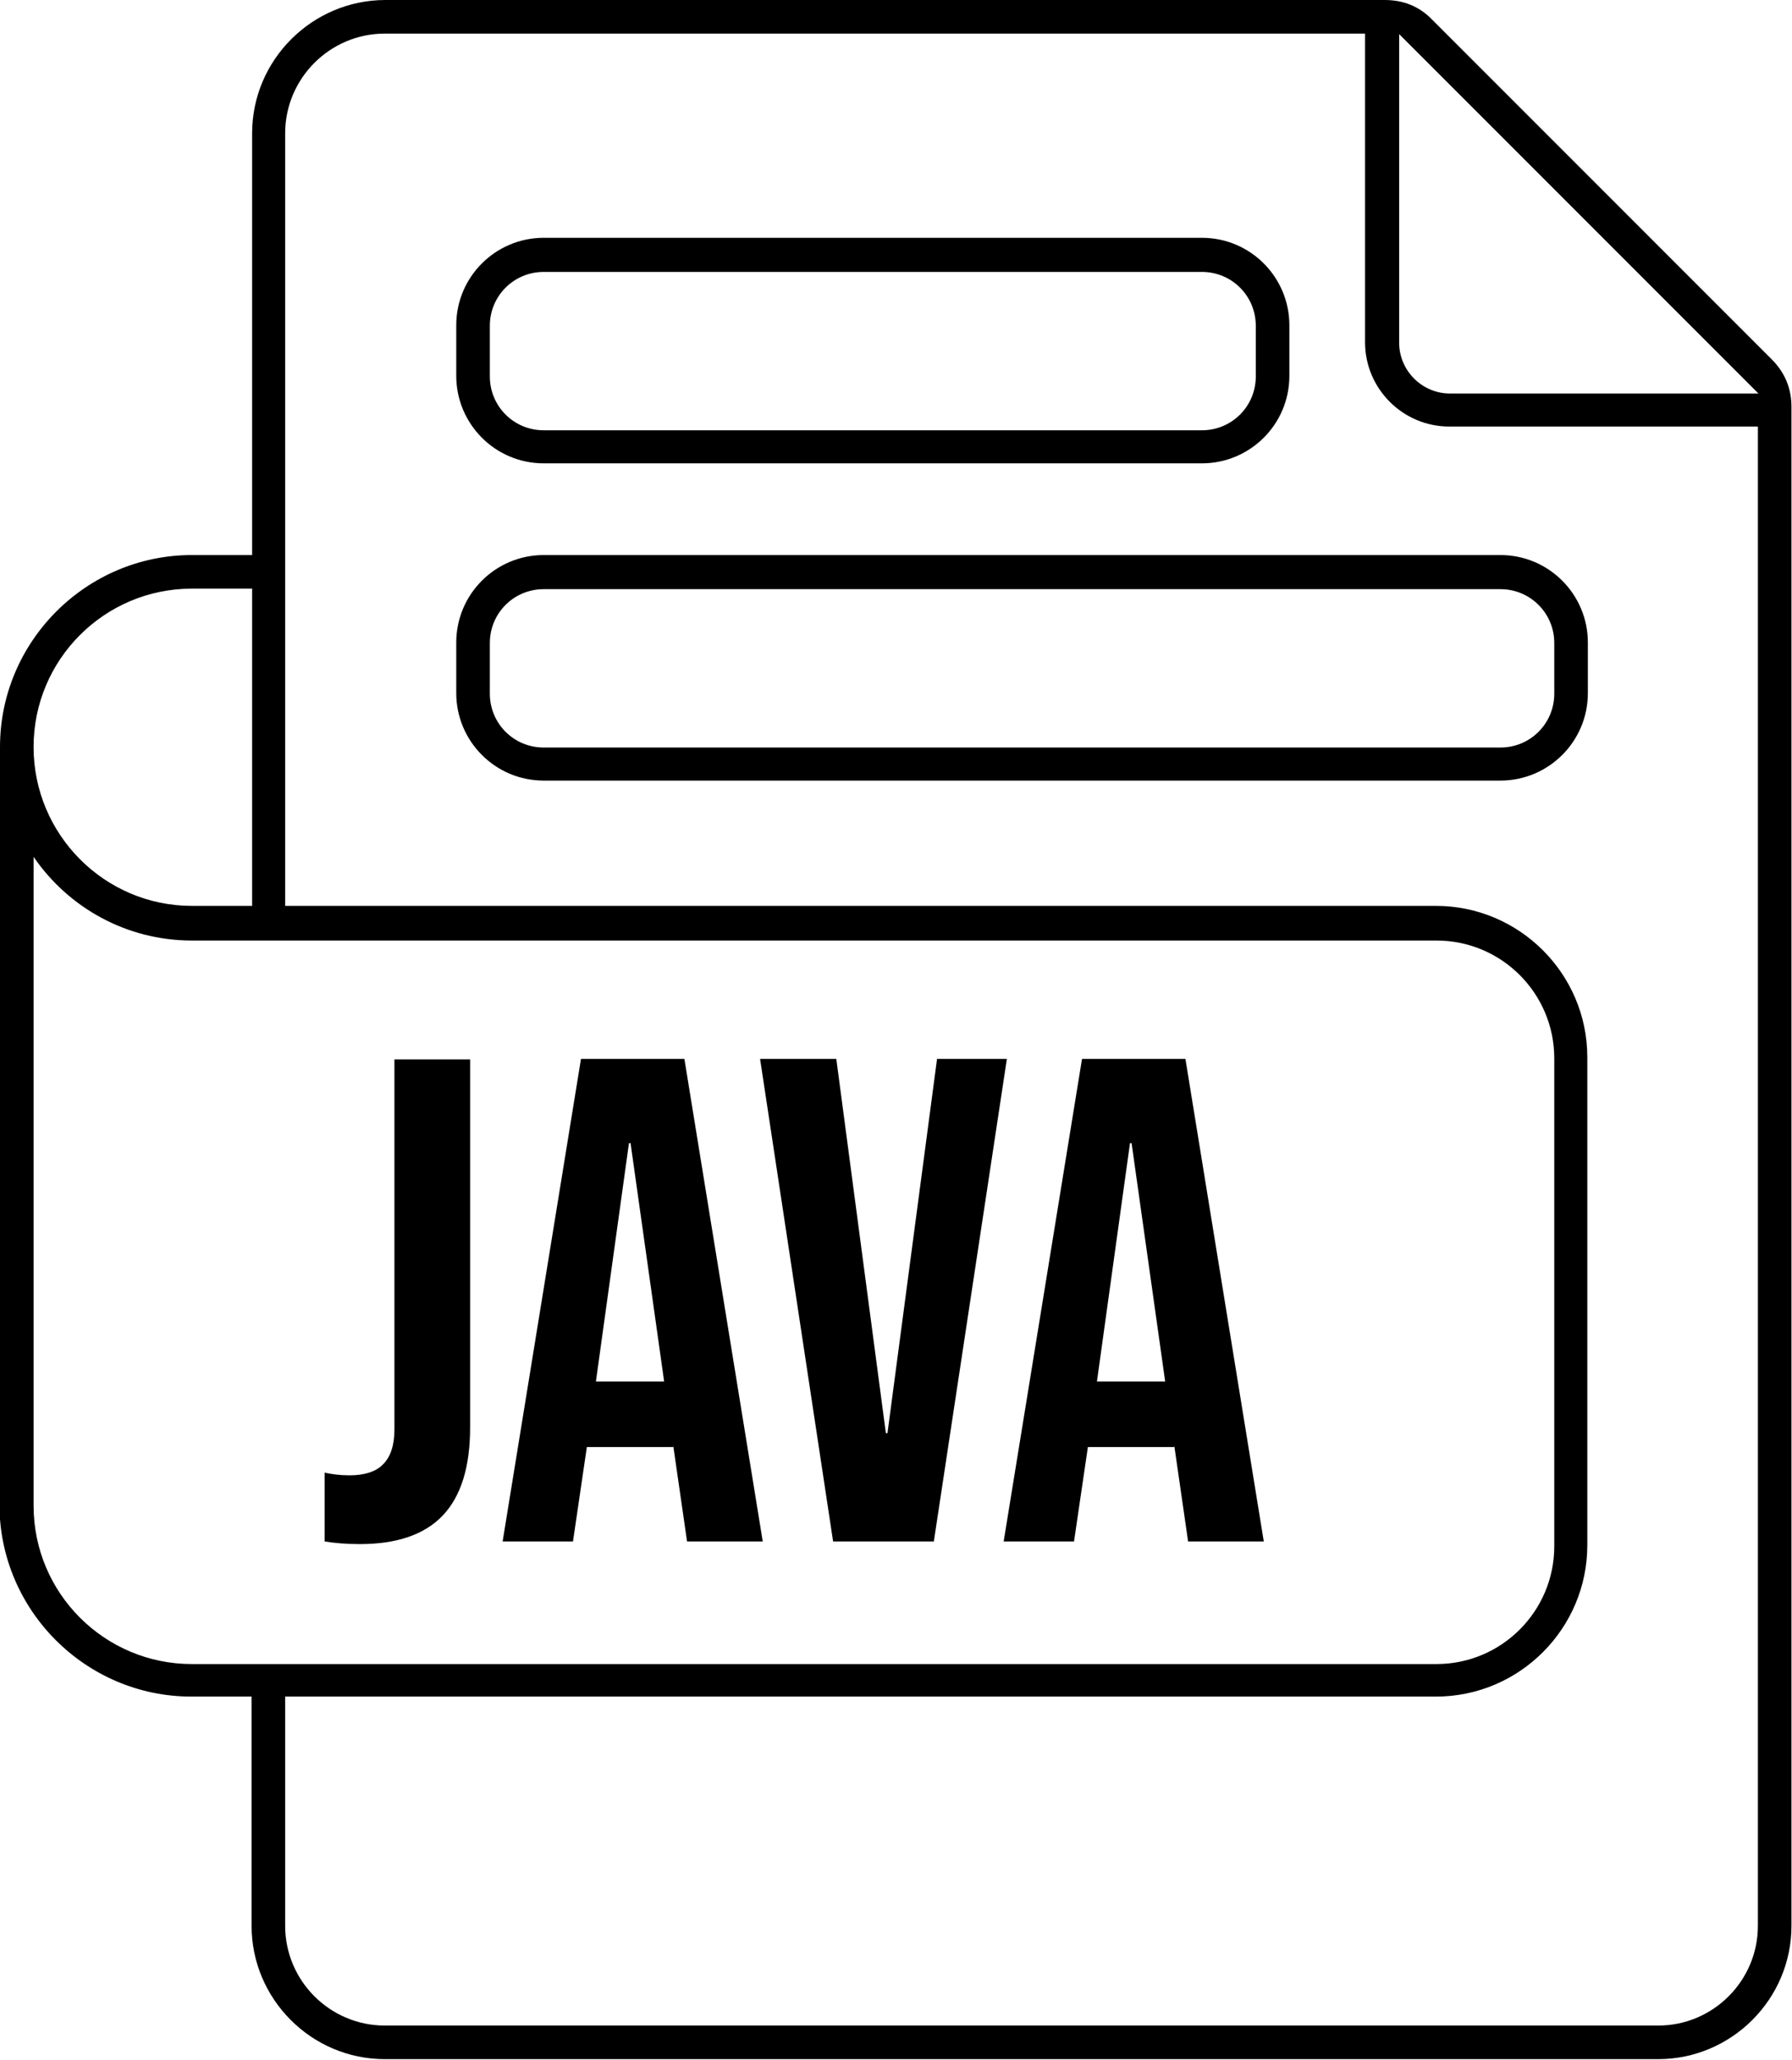
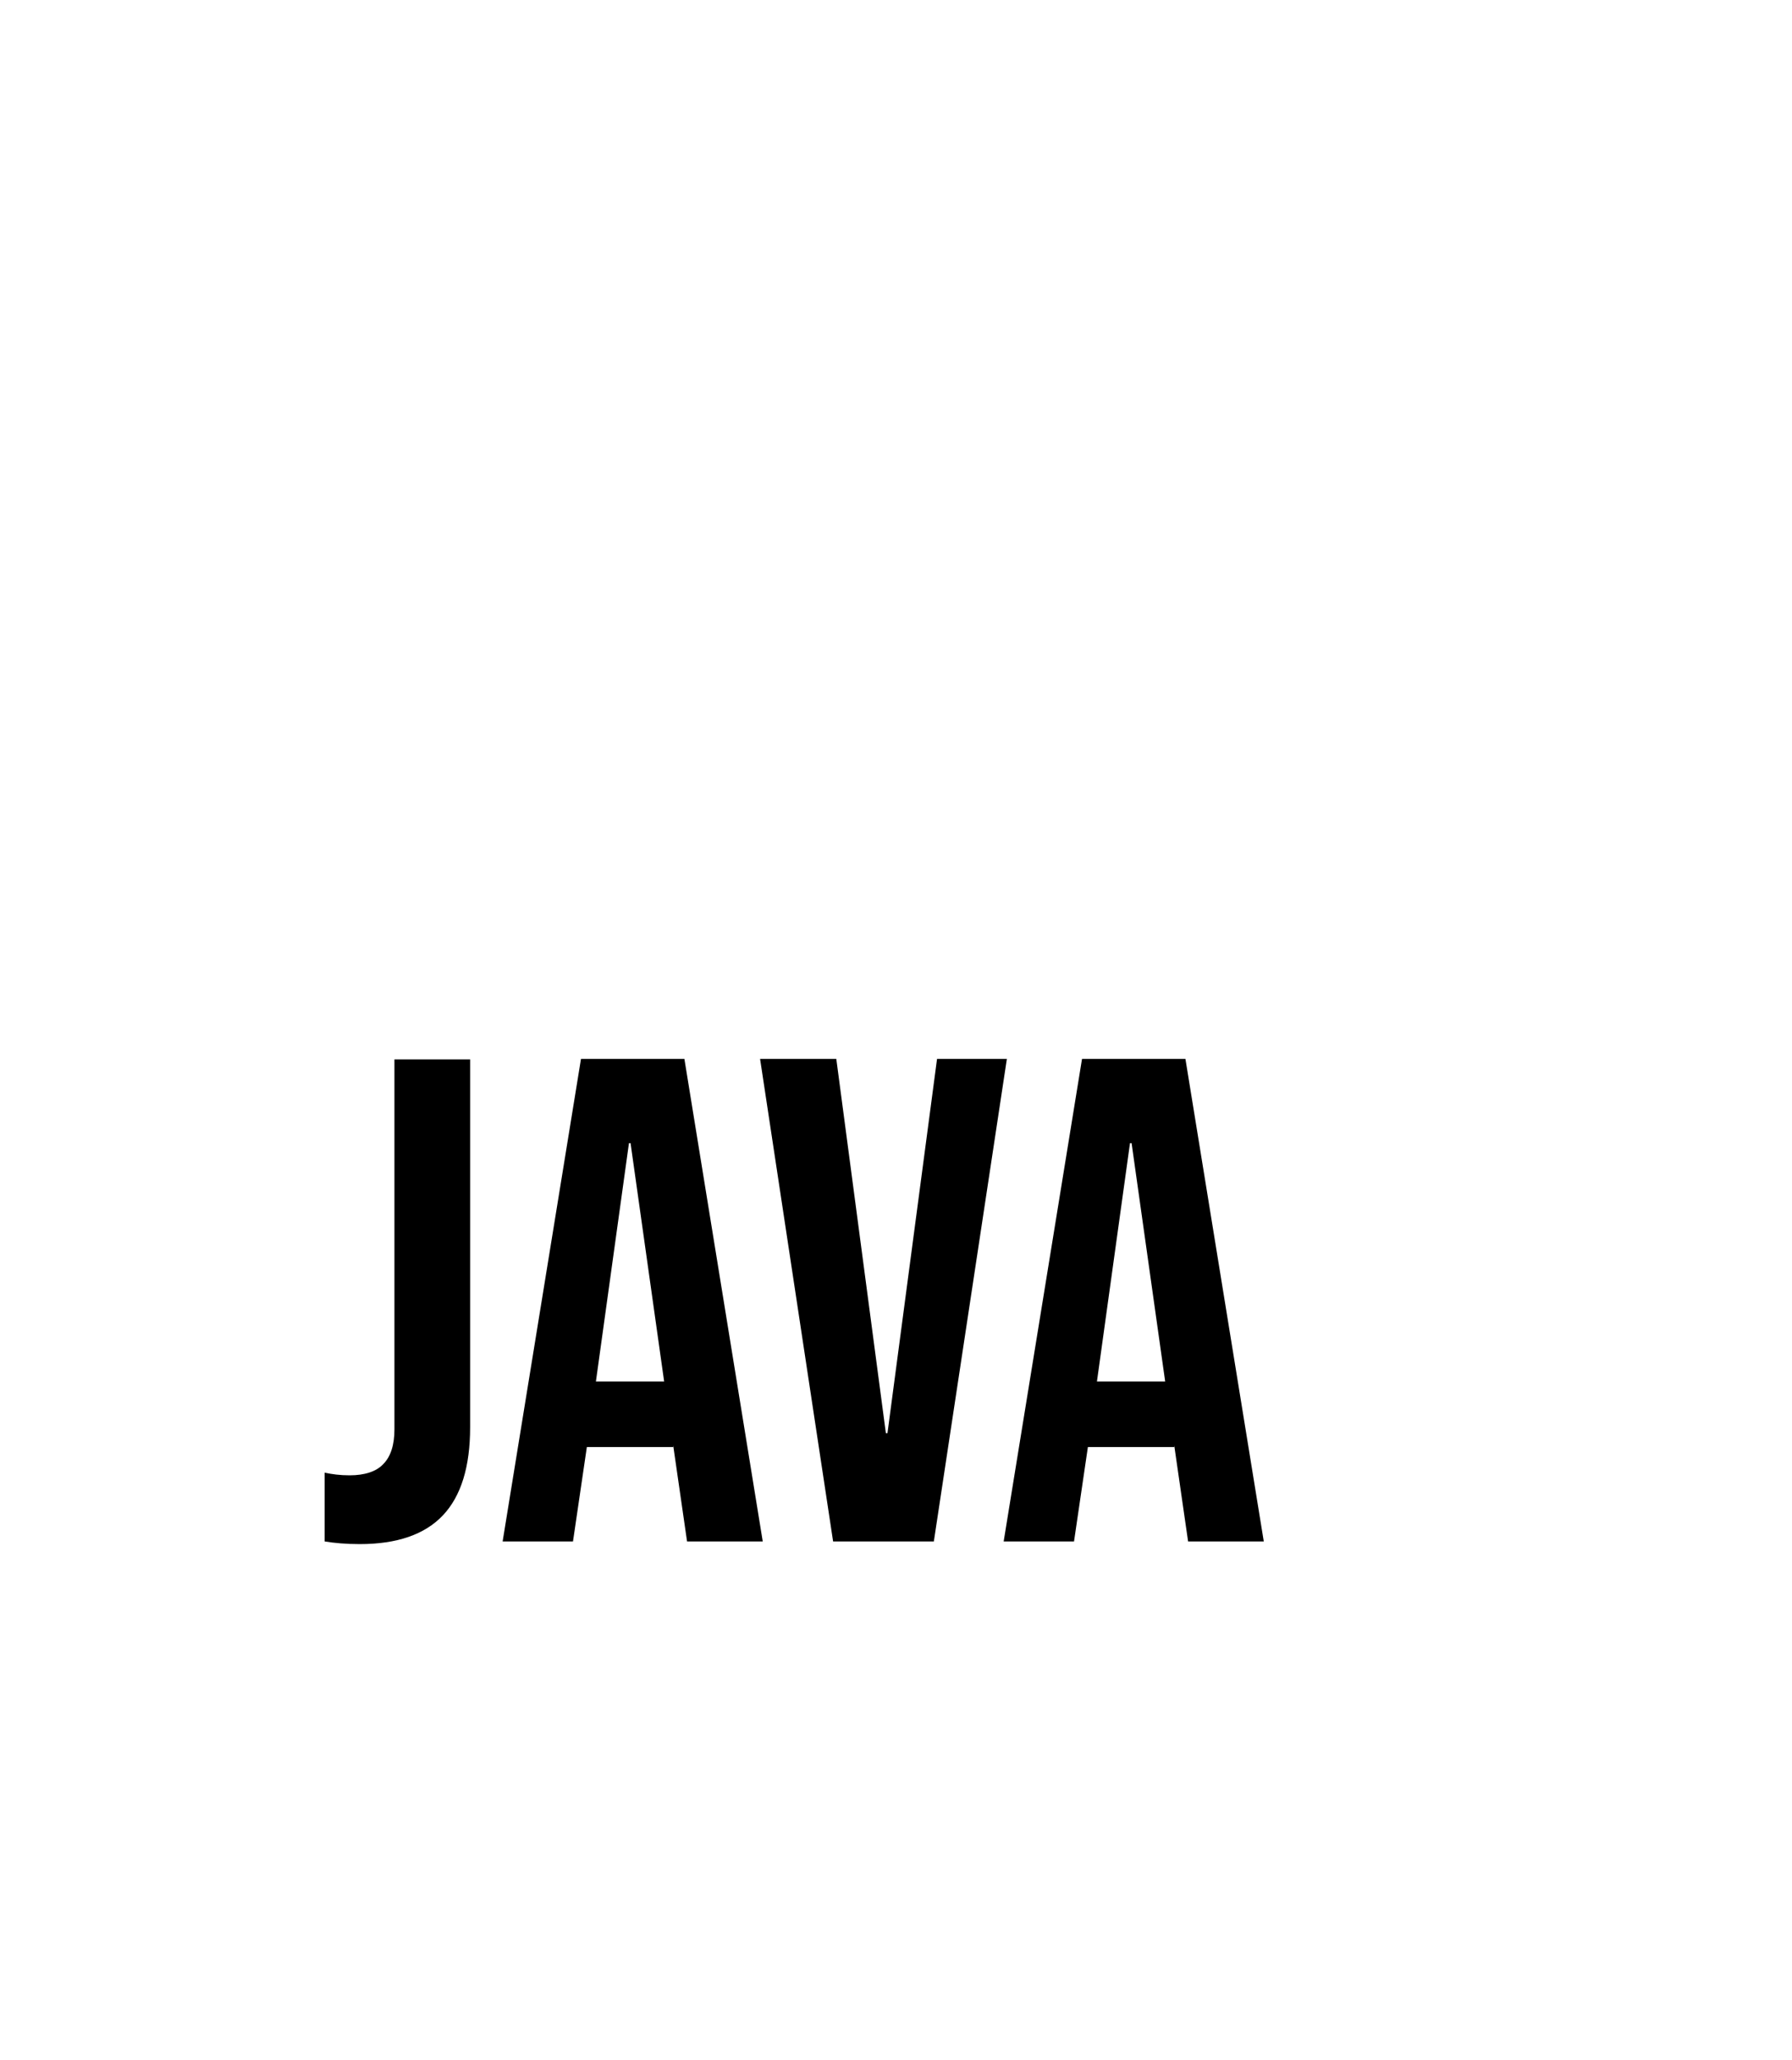
<svg xmlns="http://www.w3.org/2000/svg" clip-rule="evenodd" fill-rule="evenodd" height="6.114cm" image-rendering="optimizeQuality" shape-rendering="geometricPrecision" text-rendering="geometricPrecision" viewBox="0 0 33.62 38.63" width="5.321cm">
  <g id="Layer_x0020_1">
    <g id="_2392288496064" fill="rgb(0,0,0)">
-       <path d="m0 14.01c0-1.98 1.62-3.6 3.6-3.6h1.13v-7.91c0-1.38 1.13-2.5 2.5-2.5h18.75c.35 0 .65.12.89.37l6.37 6.37c.25.25.37.55.37.89v28.49c0 1.38-1.13 2.5-2.5 2.5h-23.89c-1.38 0-2.5-1.13-2.5-2.5v-4.3h-1.13c-1.98 0-3.6-1.62-3.6-3.6v-14.22zm3.6 2.98h1.13v-5.95h-1.13c-1.64 0-2.97 1.33-2.97 2.97s1.33 2.98 2.97 2.98zm3.63-16.36h18.38v5.79c0 .87.71 1.58 1.58 1.58h5.79v28.12c0 1.03-.84 1.87-1.87 1.87h-23.89c-1.03 0-1.87-.84-1.87-1.87v-4.3h21.59c1.57 0 2.84-1.28 2.84-2.84v-9.15c0-1.57-1.28-2.84-2.84-2.84h-21.59v-14.49c0-1.03.84-1.87 1.87-1.87zm2.97 3.83h12.35c.91 0 1.64.74 1.64 1.64v.95c0 .91-.74 1.64-1.64 1.64h-12.35c-.91 0-1.64-.74-1.64-1.64v-.95c0-.91.74-1.64 1.64-1.64zm0 5.95h17.95c.91 0 1.64.74 1.64 1.64v.95c0 .91-.74 1.64-1.64 1.64h-17.95c-.91 0-1.64-.74-1.64-1.64v-.95c0-.91.74-1.64 1.64-1.64zm22.79-3.03h-5.79c-.52 0-.95-.43-.95-.95v-5.79zm-22.79 3.67h17.95c.56 0 1.01.45 1.01 1.01v.95c0 .56-.45 1.01-1.01 1.01h-17.95c-.56 0-1.01-.45-1.01-1.01v-.95c0-.56.45-1.01 1.01-1.01zm0-5.95h12.35c.56 0 1.01.45 1.01 1.01v.95c0 .56-.45 1.01-1.01 1.01h-12.35c-.56 0-1.01-.45-1.01-1.01v-.95c0-.56.45-1.01 1.01-1.01zm16.75 26.11h-23.35c-1.64 0-2.97-1.33-2.97-2.97v-12.17c.65.95 1.74 1.57 2.97 1.57h23.35c1.22 0 2.21.99 2.21 2.21v9.15c0 1.22-.99 2.21-2.21 2.21z" />
      <path d="m6.75 28.96c-.26 0-.48-.02-.66-.05v-1.29c.14.03.29.05.47.05.28 0 .5-.07.63-.21.14-.14.21-.36.21-.65v-6.94h1.42v6.9c0 .74-.17 1.29-.51 1.65s-.86.54-1.56.54zm4.16-9.1h1.93l1.47 9.05h-1.42l-.26-1.8v.03h-1.62l-.26 1.77h-1.32l1.47-9.05zm1.55 6.05-.63-4.47h-.03l-.62 4.47zm1.8-6.05h1.43l.93 7.02h.03l.93-7.02h1.31l-1.37 9.05h-1.89zm6.05 0h1.93l1.47 9.05h-1.42l-.26-1.8v.03h-1.62l-.26 1.77h-1.32l1.47-9.05zm1.55 6.05-.63-4.47h-.03l-.62 4.47z" fill-rule="nonzero" />
    </g>
  </g>
</svg>